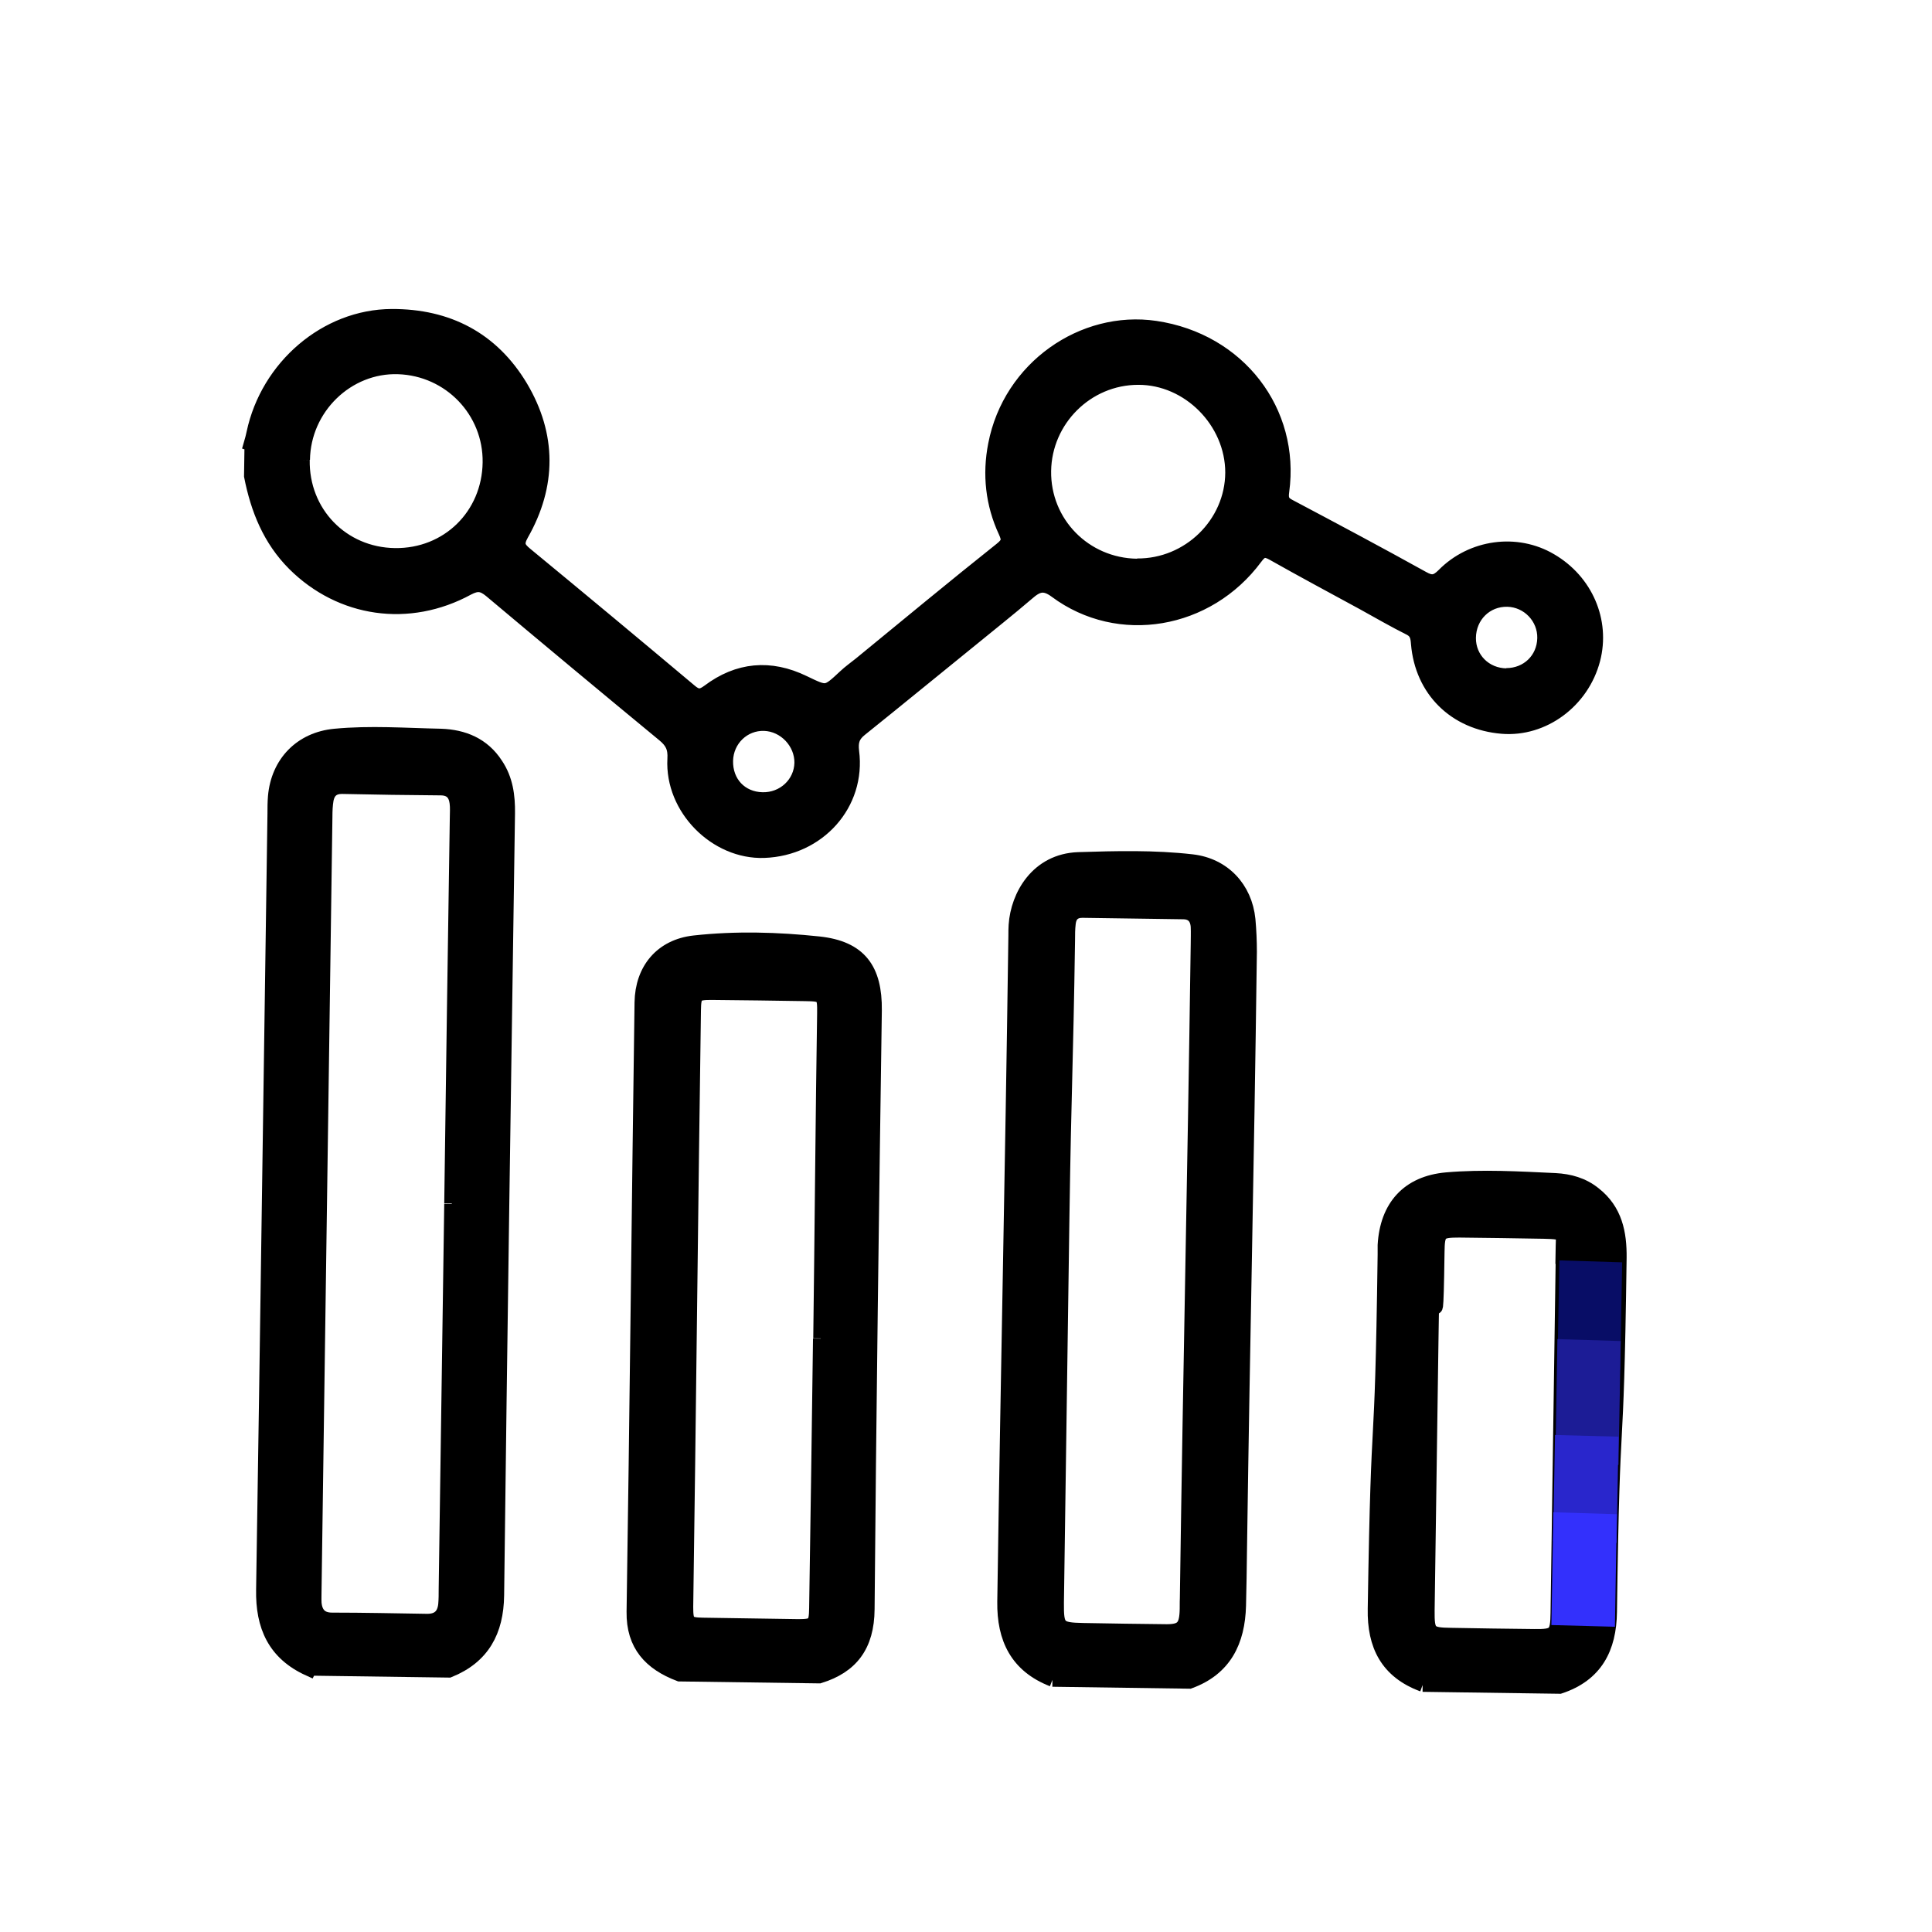
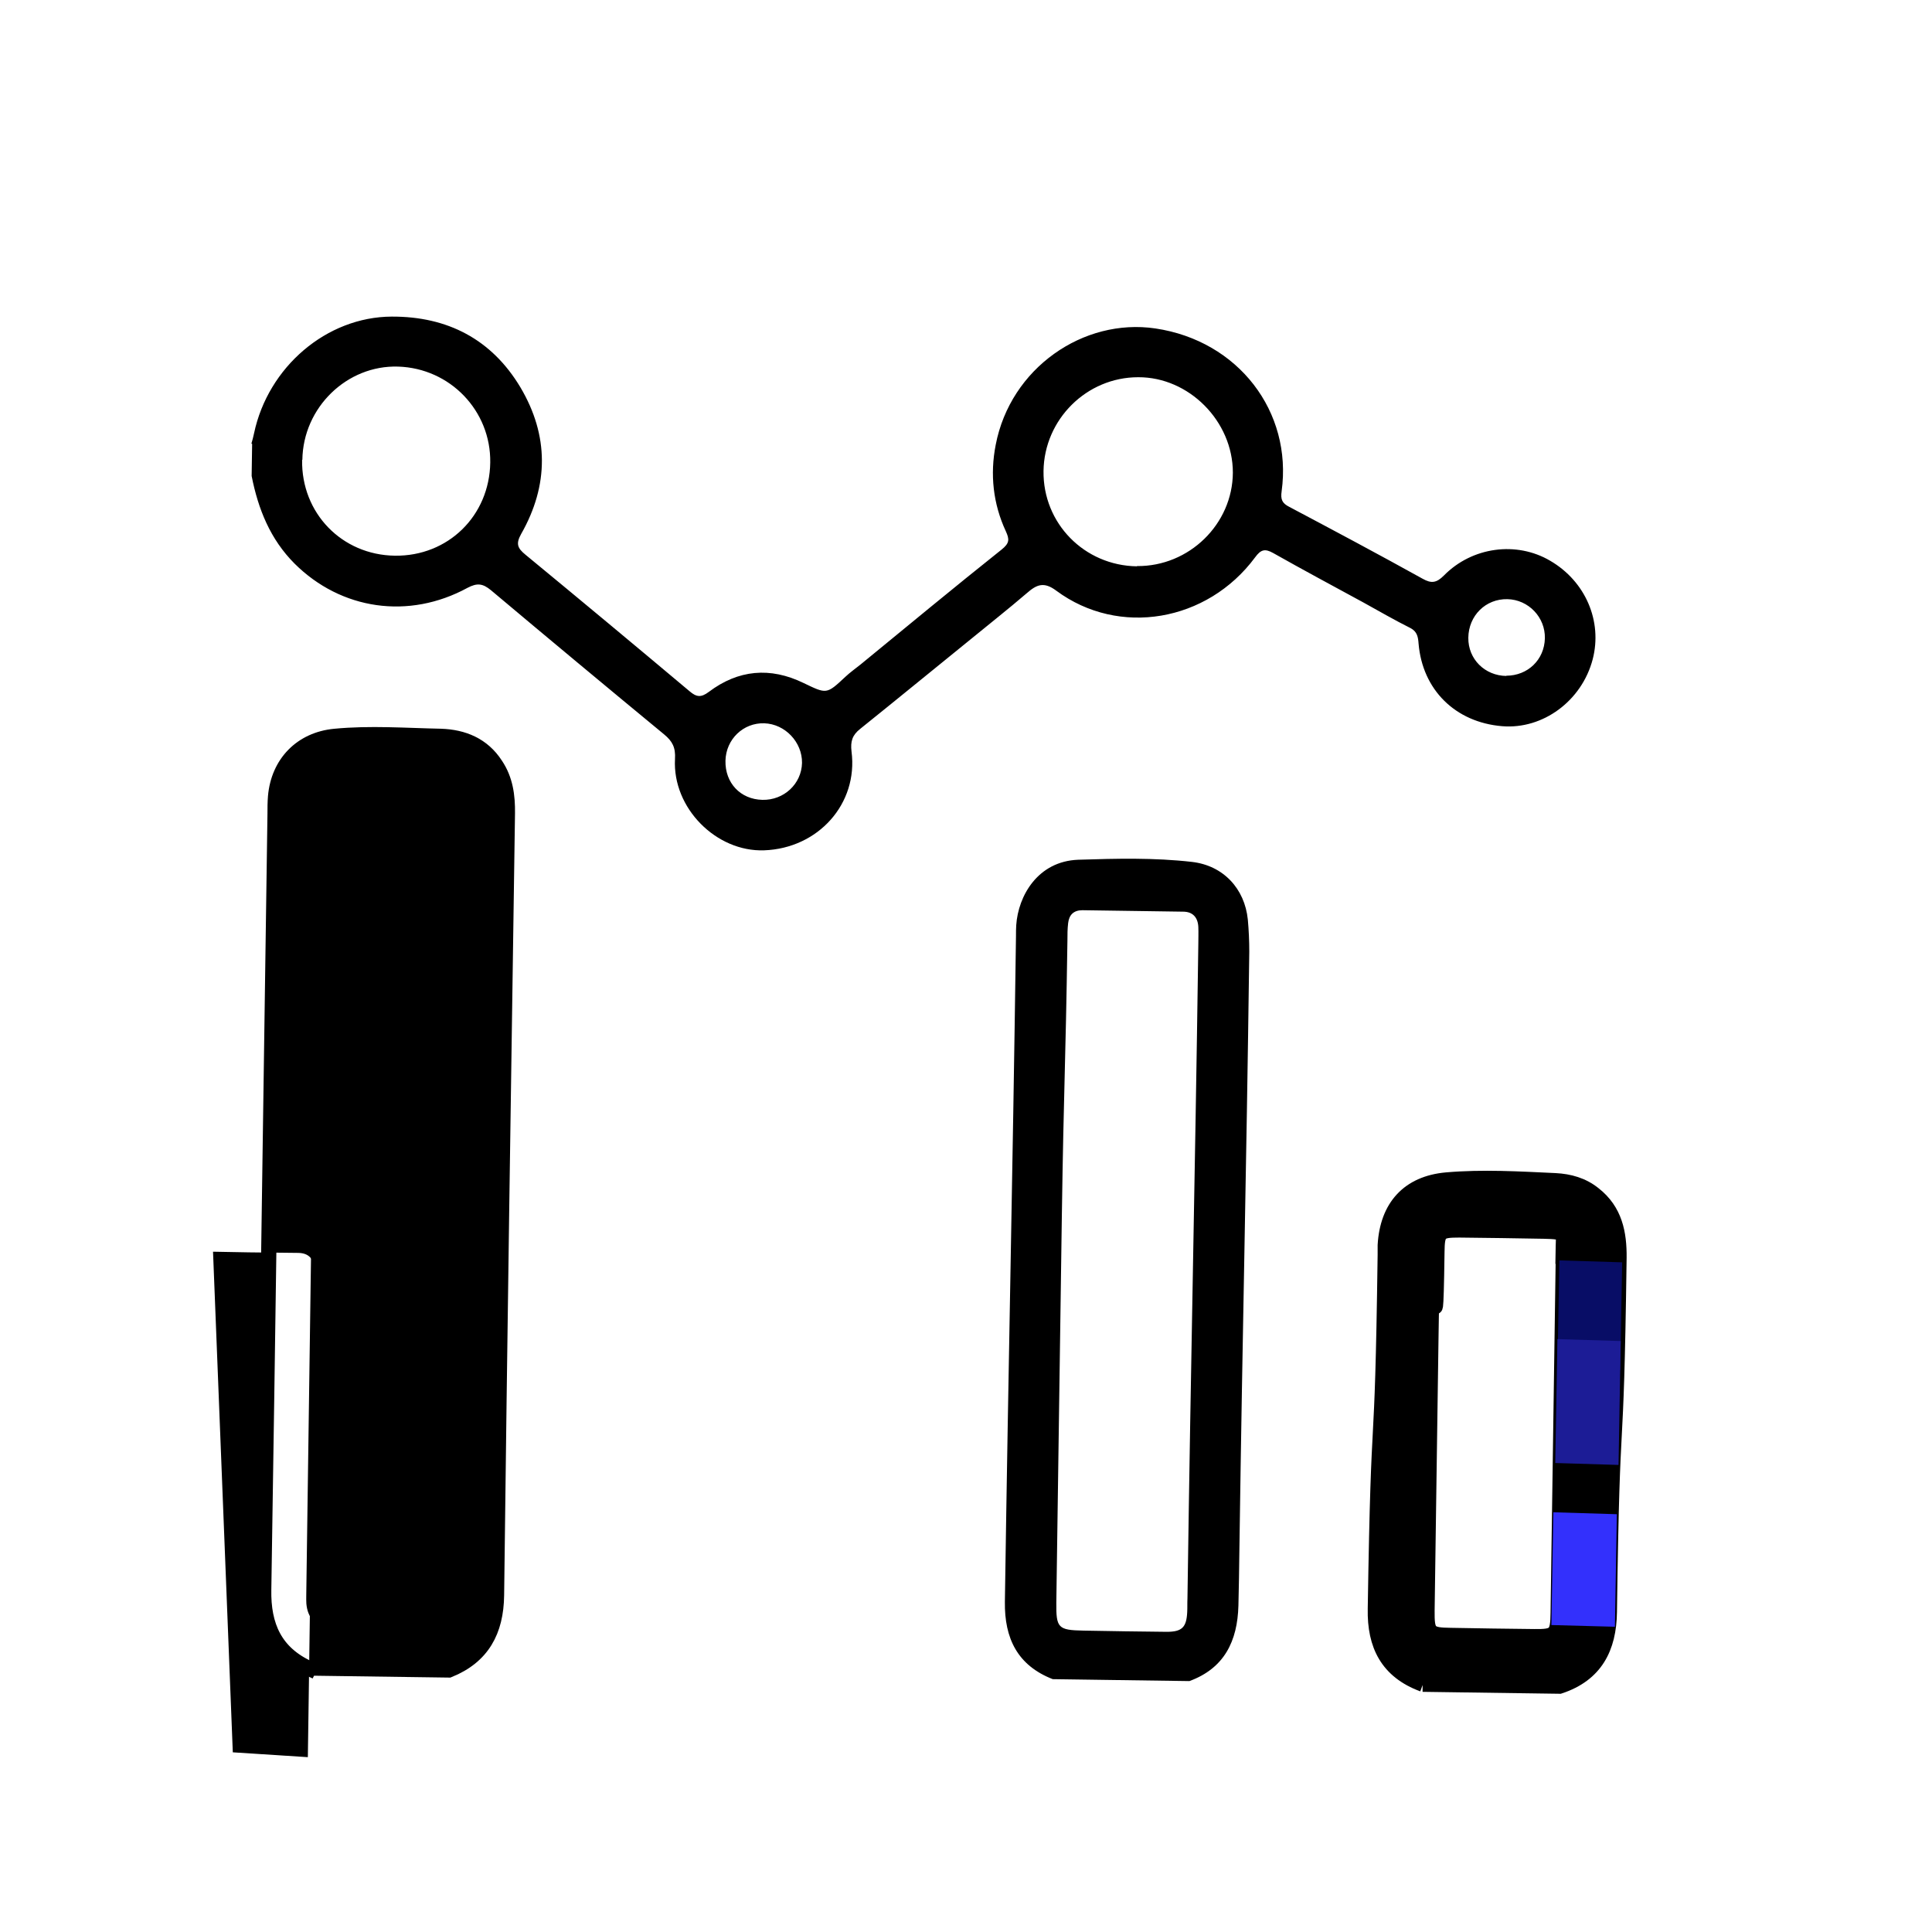
<svg xmlns="http://www.w3.org/2000/svg" id="Layer_1" viewBox="0 0 80 80">
  <defs>
    <style>.cls-1,.cls-2{fill:none;}.cls-3{clip-path:url(#clippath);}.cls-4{fill:#3330fc;}.cls-5{fill:#080d66;}.cls-6{fill:#1c1c96;}.cls-7{fill:#2926cc;}.cls-2{stroke:#000;stroke-miterlimit:10;stroke-width:.63px;}</style>
    <clipPath id="clippath">
      <polygon class="cls-1" points="7.42 7.85 7.42 16.38 9.64 72.56 75.37 76.8 75.16 9.05 33.02 7.85 7.42 7.85" />
    </clipPath>
  </defs>
  <g class="cls-3">
    <g>
      <path d="M10.41,18.37c.04-.14,.08-.28,.11-.43,.58-2.74,3-4.82,5.7-4.83,2.31-.01,4.14,.94,5.33,2.93,1.18,1.99,1.18,4.05,.03,6.07-.23,.41-.15,.59,.18,.86,2.27,1.87,4.54,3.76,6.79,5.65,.29,.25,.48,.27,.8,.03,1.22-.92,2.54-1.04,3.92-.37,.96,.46,.95,.48,1.73-.25,.2-.19,.43-.35,.64-.52,1.94-1.59,3.87-3.19,5.83-4.75,.34-.27,.33-.43,.18-.76-.53-1.14-.66-2.36-.42-3.58,.61-3.18,3.63-5.26,6.61-4.82,3.44,.51,5.68,3.45,5.23,6.74-.05,.34,.02,.5,.32,.65,1.85,.98,3.69,1.96,5.51,2.97,.37,.21,.58,.18,.89-.13,1.17-1.19,3.01-1.43,4.4-.61,1.46,.85,2.17,2.5,1.76,4.08-.45,1.72-2.06,2.91-3.75,2.77-1.94-.16-3.3-1.51-3.46-3.42-.02-.26-.05-.49-.33-.64-.66-.33-1.3-.7-1.95-1.06-1.25-.68-2.5-1.35-3.74-2.05-.34-.19-.51-.15-.75,.18-1.98,2.67-5.64,3.3-8.23,1.38-.52-.39-.82-.25-1.22,.1-.77,.66-1.57,1.29-2.35,1.93-1.52,1.23-3.03,2.47-4.55,3.69-.33,.26-.41,.52-.36,.94,.28,2.16-1.38,4.01-3.62,4.09-1.98,.07-3.8-1.75-3.69-3.78,.03-.48-.11-.74-.45-1.02-2.4-1.98-4.79-3.97-7.17-5.97-.34-.28-.57-.31-.97-.1-2.44,1.33-5.24,.91-7.16-1-1.01-1.01-1.51-2.26-1.78-3.63l.02-1.33h0Zm36.67,5.07c2.16,.02,3.96-1.74,3.97-3.87,0-2.13-1.82-3.96-3.92-3.95-2.14,0-3.89,1.75-3.92,3.88-.03,2.17,1.69,3.92,3.87,3.95M12.51,19.04c-.04,2.2,1.64,3.94,3.84,3.97,2.2,.03,3.92-1.65,3.95-3.86,.03-2.14-1.66-3.9-3.81-3.97-2.12-.07-3.94,1.69-3.97,3.86m49.85,8.94c.89,0,1.58-.66,1.6-1.55,.02-.87-.68-1.6-1.55-1.62-.9-.02-1.61,.68-1.62,1.6-.01,.88,.68,1.57,1.58,1.58m-32.34,3.51c-.02,.92,.62,1.6,1.53,1.62,.89,.02,1.62-.66,1.64-1.53,.01-.86-.7-1.61-1.56-1.64-.87-.03-1.59,.66-1.61,1.55" />
-       <path class="cls-2" d="M10.41,18.37c.04-.14,.08-.28,.11-.43,.58-2.74,3-4.82,5.7-4.83,2.31-.01,4.14,.94,5.33,2.93,1.18,1.99,1.18,4.05,.03,6.07-.23,.41-.15,.59,.18,.86,2.27,1.87,4.54,3.76,6.79,5.65,.29,.25,.48,.27,.8,.03,1.22-.92,2.54-1.04,3.92-.37,.96,.46,.95,.48,1.73-.25,.2-.19,.43-.35,.64-.52,1.94-1.59,3.87-3.19,5.83-4.75,.34-.27,.33-.43,.18-.76-.53-1.14-.66-2.36-.42-3.58,.61-3.18,3.63-5.26,6.61-4.82,3.44,.51,5.68,3.45,5.23,6.74-.05,.34,.02,.5,.32,.65,1.85,.98,3.69,1.96,5.51,2.97,.37,.21,.58,.18,.89-.13,1.17-1.19,3.01-1.43,4.4-.61,1.46,.85,2.17,2.5,1.76,4.08-.45,1.72-2.06,2.91-3.75,2.77-1.94-.16-3.3-1.51-3.46-3.42-.02-.26-.05-.49-.33-.64-.66-.33-1.3-.7-1.95-1.06-1.25-.68-2.5-1.35-3.74-2.05-.34-.19-.51-.15-.75,.18-1.98,2.67-5.64,3.3-8.23,1.38-.52-.39-.82-.25-1.22,.1-.77,.66-1.57,1.29-2.35,1.93-1.52,1.23-3.03,2.47-4.55,3.69-.33,.26-.41,.52-.36,.94,.28,2.16-1.38,4.01-3.62,4.09-1.98,.07-3.8-1.75-3.69-3.78,.03-.48-.11-.74-.45-1.02-2.4-1.98-4.79-3.97-7.17-5.97-.34-.28-.57-.31-.97-.1-2.44,1.33-5.24,.91-7.16-1-1.01-1.01-1.51-2.26-1.78-3.63l.02-1.33h0Zm36.67,5.07c2.16,.02,3.96-1.74,3.97-3.87,0-2.13-1.82-3.96-3.92-3.95-2.14,0-3.89,1.75-3.92,3.88-.03,2.17,1.69,3.92,3.87,3.95M12.51,19.04c-.04,2.2,1.64,3.94,3.84,3.97,2.2,.03,3.92-1.65,3.95-3.86,.03-2.14-1.66-3.9-3.81-3.97-2.12-.07-3.94,1.69-3.97,3.86m49.85,8.94c.89,0,1.58-.66,1.6-1.55,.02-.87-.68-1.6-1.55-1.62-.9-.02-1.61,.68-1.62,1.6-.01,.88,.68,1.57,1.58,1.58m-32.34,3.51c-.02,.92,.62,1.6,1.53,1.62,.89,.02,1.62-.66,1.64-1.53,.01-.86-.7-1.61-1.56-1.64-.87-.03-1.59,.66-1.61,1.55" />
      <path d="M43.59,69.53c-1.46-.57-2-1.69-1.98-3.2,.16-10.76,.31-16.83,.46-27.58,0-.15,0-.3,.01-.44,.08-1.21,.89-2.65,2.57-2.71,1.57-.05,3.14-.09,4.71,.09,1.29,.15,2.18,1.1,2.31,2.39,.04,.44,.06,.89,.06,1.33-.13,9.83-.27,14.97-.41,24.8-.01,.76-.02,1.52-.04,2.28-.04,1.46-.58,2.59-2.03,3.12l-5.67-.08h0Zm.38-19.28c-.08,5.37-.15,10.74-.23,16.11-.01,1.05,.07,1.14,1.12,1.16,1.15,.02,2.3,.04,3.45,.05,.63,0,.82-.18,.85-.82,.01-.18,0-.37,.01-.56,.15-10.59,.3-16.5,.45-27.09,0-.24,.01-.48,0-.72-.02-.39-.23-.63-.63-.63-1.39-.02-2.78-.04-4.17-.06-.36,0-.55,.19-.59,.53-.03,.24-.03,.48-.03,.72-.08,5.33-.15,5.98-.23,11.32" />
-       <path class="cls-2" d="M43.59,69.53c-1.46-.57-2-1.69-1.98-3.2,.16-10.76,.31-16.83,.46-27.58,0-.15,0-.3,.01-.44,.08-1.21,.89-2.65,2.57-2.71,1.57-.05,3.14-.09,4.71,.09,1.29,.15,2.18,1.1,2.31,2.39,.04,.44,.06,.89,.06,1.33-.13,9.83-.27,14.97-.41,24.8-.01,.76-.02,1.52-.04,2.28-.04,1.46-.58,2.59-2.03,3.12l-5.67-.08h0Zm.38-19.28c-.08,5.37-.15,10.74-.23,16.11-.01,1.05,.07,1.14,1.12,1.16,1.15,.02,2.3,.04,3.45,.05,.63,0,.82-.18,.85-.82,.01-.18,0-.37,.01-.56,.15-10.59,.3-16.5,.45-27.09,0-.24,.01-.48,0-.72-.02-.39-.23-.63-.63-.63-1.39-.02-2.78-.04-4.17-.06-.36,0-.55,.19-.59,.53-.03,.24-.03,.48-.03,.72-.08,5.33-.15,5.98-.23,11.32" />
-       <path d="M12.8,69.09c-1.41-.64-1.91-1.76-1.88-3.27,.17-10.7,.31-21.4,.47-32.11,0-.24,0-.48,.02-.72,.12-1.39,1.07-2.37,2.46-2.5,1.46-.14,2.92-.03,4.38,0,.93,.03,1.74,.36,2.27,1.18,.41,.61,.5,1.29,.49,2.01-.16,10.79-.32,21.59-.45,32.38-.02,1.48-.59,2.53-1.97,3.09l-5.78-.08h0Zm5.91-19.26c.07-5.31,.15-10.63,.23-15.94,0-.22,.02-.45-.01-.66-.05-.38-.25-.6-.66-.61-1.37-.01-2.74-.03-4.11-.06-.38,0-.59,.19-.66,.54-.04,.23-.05,.48-.05,.72-.15,10.67-.3,21.33-.45,32,0,.18-.01,.37,0,.56,.04,.45,.27,.71,.75,.71,1.31,0,2.63,.03,3.94,.05,.48,0,.72-.24,.77-.69,.02-.22,.02-.44,.02-.66,.08-5.32,.15-10.63,.23-15.94" />
+       <path d="M12.8,69.09c-1.41-.64-1.91-1.76-1.88-3.27,.17-10.7,.31-21.4,.47-32.11,0-.24,0-.48,.02-.72,.12-1.39,1.07-2.37,2.46-2.5,1.46-.14,2.92-.03,4.38,0,.93,.03,1.74,.36,2.27,1.18,.41,.61,.5,1.29,.49,2.01-.16,10.79-.32,21.59-.45,32.38-.02,1.48-.59,2.53-1.97,3.09l-5.78-.08h0Zc.07-5.31,.15-10.63,.23-15.94,0-.22,.02-.45-.01-.66-.05-.38-.25-.6-.66-.61-1.37-.01-2.74-.03-4.11-.06-.38,0-.59,.19-.66,.54-.04,.23-.05,.48-.05,.72-.15,10.67-.3,21.33-.45,32,0,.18-.01,.37,0,.56,.04,.45,.27,.71,.75,.71,1.31,0,2.63,.03,3.94,.05,.48,0,.72-.24,.77-.69,.02-.22,.02-.44,.02-.66,.08-5.32,.15-10.63,.23-15.94" />
      <path class="cls-2" d="M12.8,69.09c-1.41-.64-1.91-1.76-1.88-3.27,.17-10.7,.31-21.4,.47-32.11,0-.24,0-.48,.02-.72,.12-1.39,1.07-2.37,2.46-2.5,1.46-.14,2.92-.03,4.38,0,.93,.03,1.74,.36,2.27,1.18,.41,.61,.5,1.29,.49,2.01-.16,10.79-.32,21.59-.45,32.38-.02,1.48-.59,2.53-1.97,3.09l-5.78-.08h0Zm5.91-19.26c.07-5.31,.15-10.63,.23-15.94,0-.22,.02-.45-.01-.66-.05-.38-.25-.6-.66-.61-1.37-.01-2.74-.03-4.11-.06-.38,0-.59,.19-.66,.54-.04,.23-.05,.48-.05,.72-.15,10.67-.3,21.33-.45,32,0,.18-.01,.37,0,.56,.04,.45,.27,.71,.75,.71,1.31,0,2.63,.03,3.94,.05,.48,0,.72-.24,.77-.69,.02-.22,.02-.44,.02-.66,.08-5.32,.15-10.63,.23-15.94" />
      <path d="M58.92,69.74c-1.46-.54-2-1.62-1.97-3.12,.15-9.58,.28-5.1,.41-14.67,0-.13,0-.26,0-.39,.09-1.58,.96-2.56,2.54-2.7,1.5-.13,3-.04,4.5,.03,.58,.03,1.13,.18,1.6,.56,.87,.68,1.05,1.62,1.04,2.63-.13,9.57-.27,5.1-.4,14.67-.02,1.49-.58,2.58-2.06,3.07l-5.67-.08Zm5.8-17.4c.07-4.8,.14,4.46,.2-.33,.01-.95-.05-1.01-.99-1.03-1.17-.02-2.33-.04-3.5-.05-.84,0-.92,.07-.93,.92-.08,5.89-.17-2.28-.25,3.61-.05,3.74-.11,7.48-.16,11.22-.01,.94,.07,1.03,.99,1.04,1.15,.02,2.3,.04,3.45,.05,.88,.01,.98-.08,.99-.99,.07-4.82,.14-9.63,.21-14.45" />
      <path class="cls-2" d="M58.92,69.74c-1.46-.54-2-1.62-1.97-3.12,.15-9.58,.28-5.1,.41-14.67,0-.13,0-.26,0-.39,.09-1.58,.96-2.56,2.54-2.7,1.5-.13,3-.04,4.5,.03,.58,.03,1.13,.18,1.6,.56,.87,.68,1.05,1.62,1.04,2.63-.13,9.57-.27,5.1-.4,14.67-.02,1.49-.58,2.58-2.06,3.07l-5.67-.08Zm5.8-17.4c.07-4.8,.14,4.46,.2-.33,.01-.95-.05-1.01-.99-1.03-1.17-.02-2.33-.04-3.5-.05-.84,0-.92,.07-.93,.92-.08,5.89-.17-2.28-.25,3.61-.05,3.74-.11,7.48-.16,11.22-.01,.94,.07,1.03,.99,1.04,1.15,.02,2.3,.04,3.45,.05,.88,.01,.98-.08,.99-.99,.07-4.82,.14-9.63,.21-14.45" />
-       <path d="M28.14,69.31c-1.18-.45-1.9-1.2-1.88-2.57,.12-7.63,.22-17.6,.33-25.23,.02-1.35,.82-2.31,2.16-2.46,1.72-.19,3.45-.14,5.15,.04,1.68,.18,2.32,1.05,2.3,2.75-.11,7.48-.24,17.31-.3,24.79-.01,1.52-.68,2.36-1.98,2.76l-5.78-.08Zm5.85-13.89c.05-3.7,.1-9.74,.16-13.45,.01-.77-.03-.82-.8-.83-1.3-.02-2.59-.04-3.89-.05-.66,0-.74,.07-.75,.73-.11,7.46-.21,17.26-.32,24.72,0,.66,.07,.75,.72,.76,1.31,.02,2.63,.04,3.94,.06,.68,0,.76-.08,.77-.77,.06-3.72,.11-7.44,.16-11.16" />
-       <path class="cls-2" d="M28.14,69.31c-1.18-.45-1.9-1.2-1.88-2.57,.12-7.63,.22-17.6,.33-25.23,.02-1.35,.82-2.31,2.16-2.46,1.72-.19,3.45-.14,5.15,.04,1.68,.18,2.32,1.05,2.3,2.75-.11,7.48-.24,17.31-.3,24.79-.01,1.52-.68,2.36-1.98,2.76l-5.78-.08Zm5.85-13.89c.05-3.7,.1-9.74,.16-13.45,.01-.77-.03-.82-.8-.83-1.3-.02-2.59-.04-3.89-.05-.66,0-.74,.07-.75,.73-.11,7.46-.21,17.26-.32,24.72,0,.66,.07,.75,.72,.76,1.31,.02,2.63,.04,3.94,.06,.68,0,.76-.08,.77-.77,.06-3.72,.11-7.44,.16-11.16" />
    </g>
  </g>
  <polygon class="cls-5" points="64.49 56.65 64.57 52.19 67.17 52.27 67.09 56.73 64.49 56.65" />
  <polygon class="cls-6" points="64.4 60.58 64.49 55.45 67.11 55.53 67.02 60.66 64.4 60.58" />
-   <polygon class="cls-7" points="64.31 63.81 64.39 59.42 67.02 59.49 66.94 63.89 64.31 63.81" />
  <polygon class="cls-4" points="64.24 67.29 64.32 62.62 66.95 62.7 66.87 67.36 64.24 67.29" />
</svg>